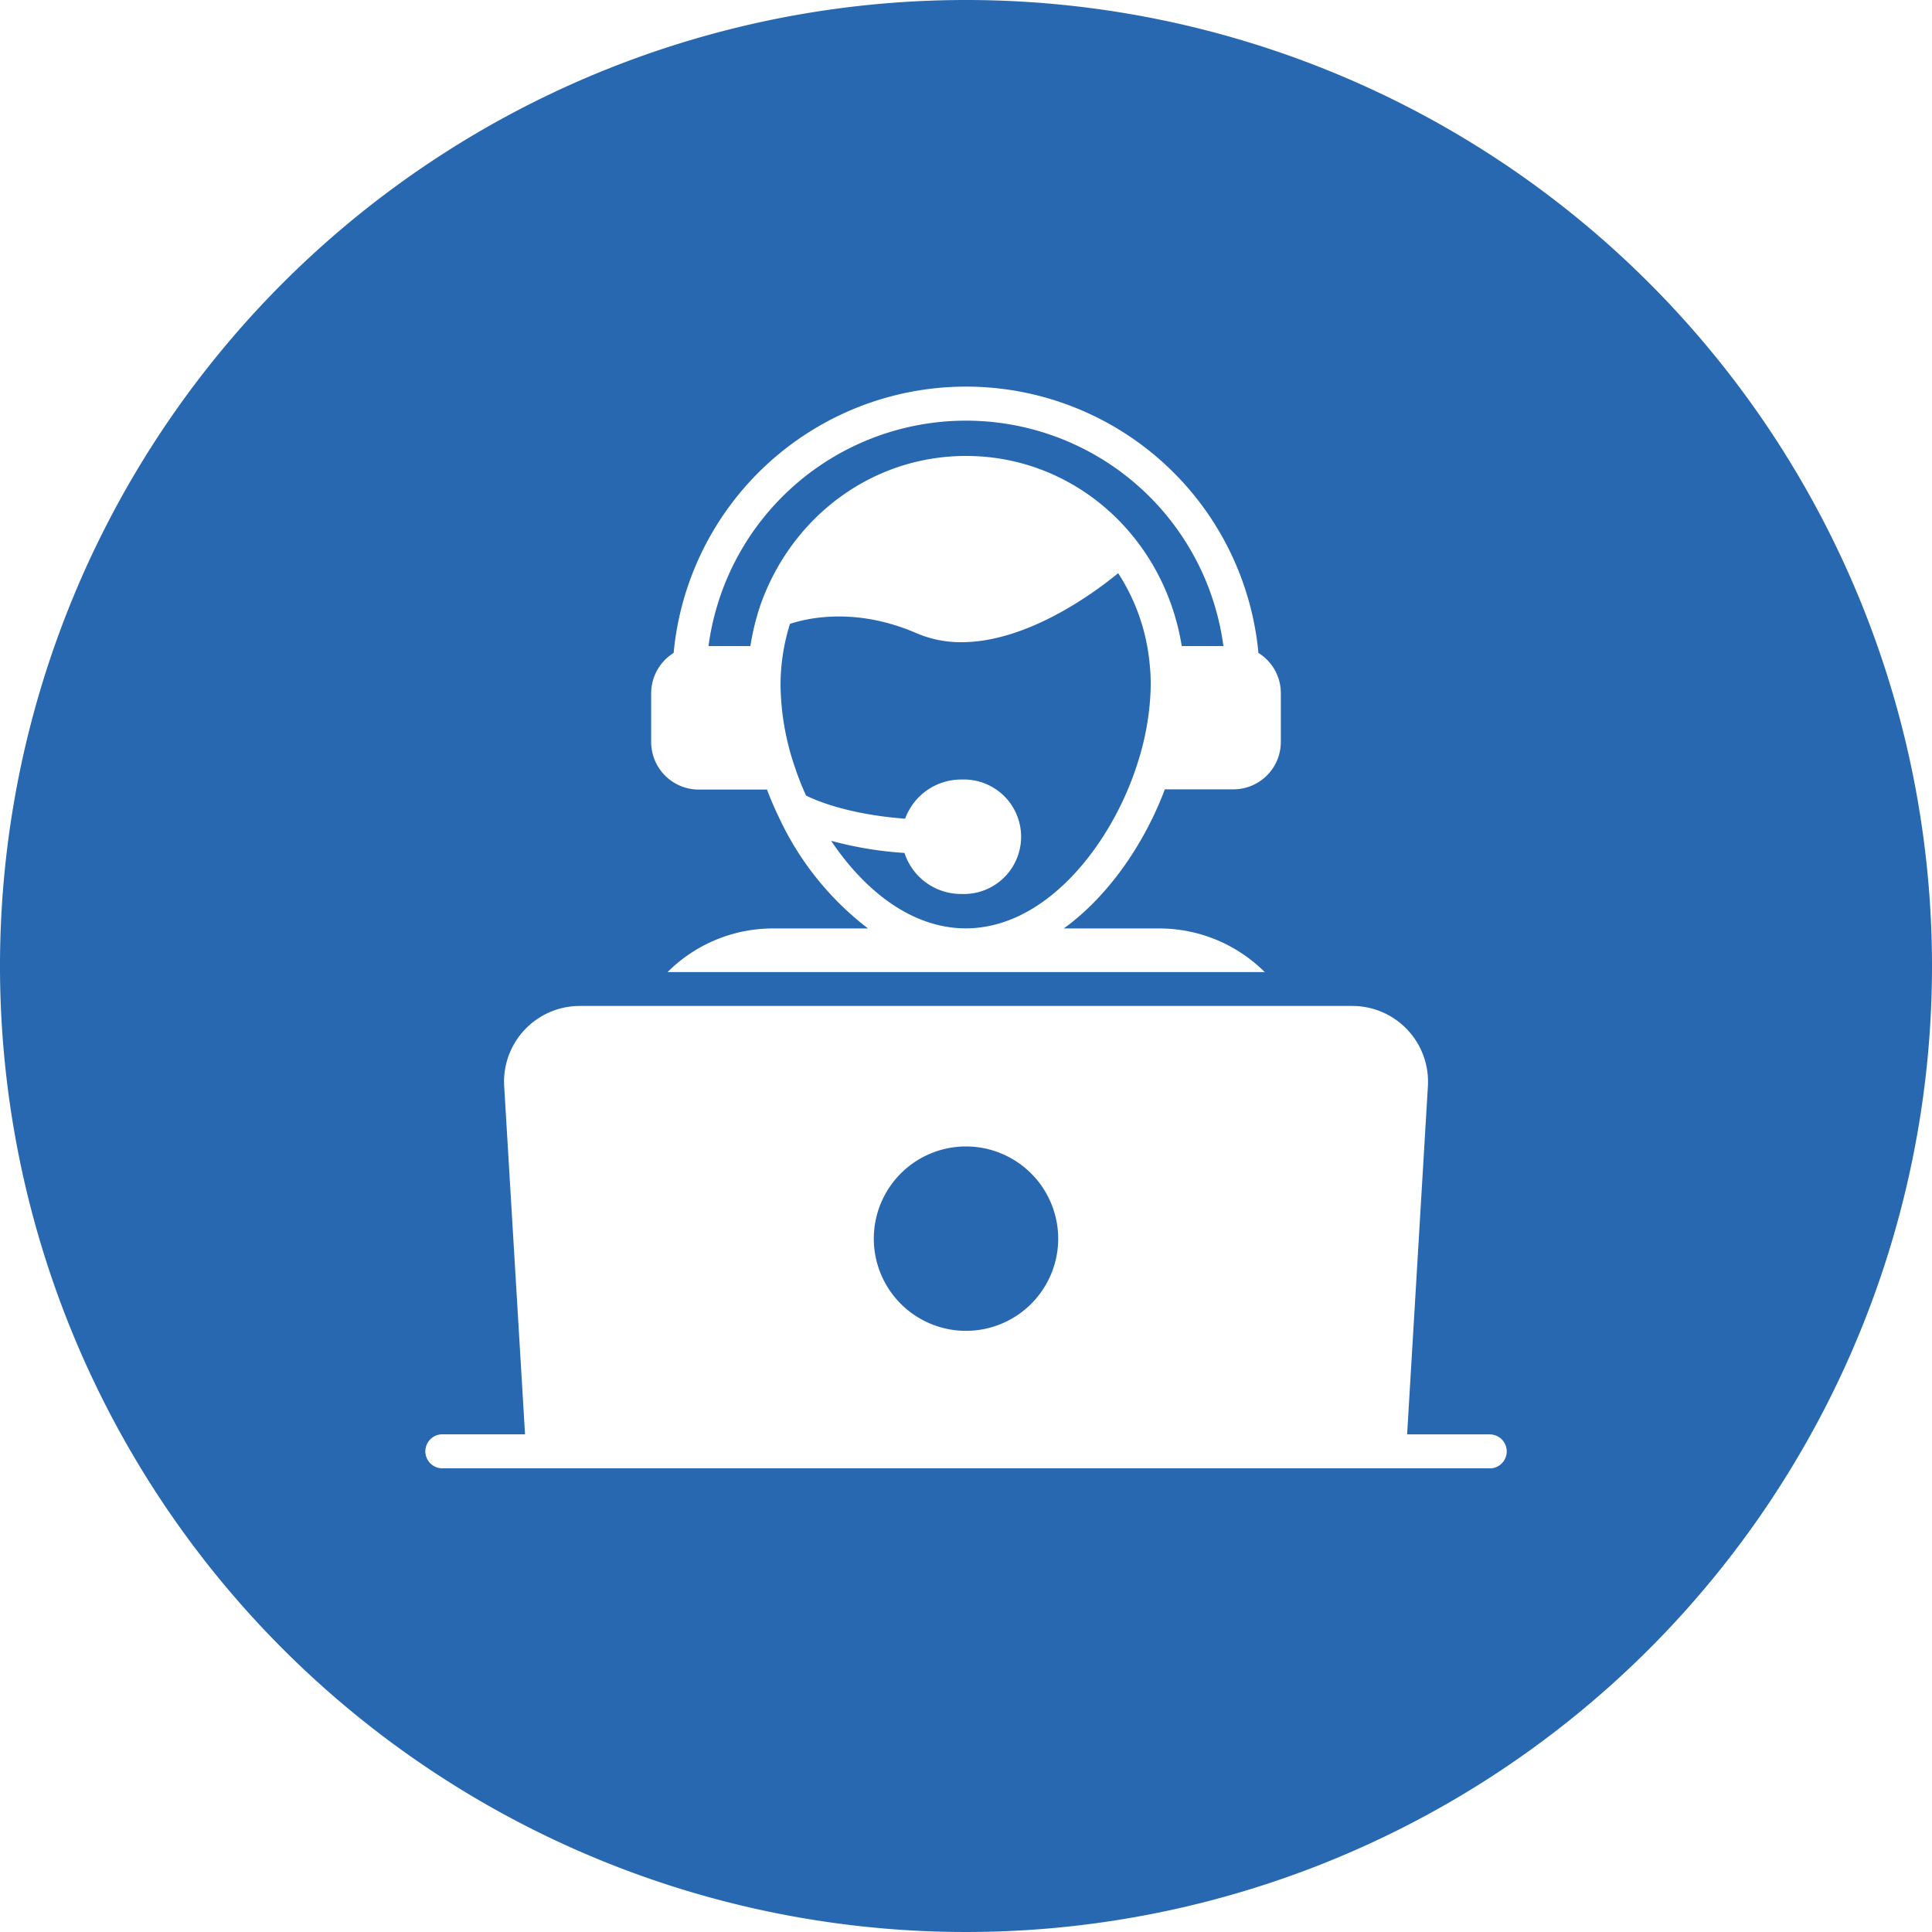
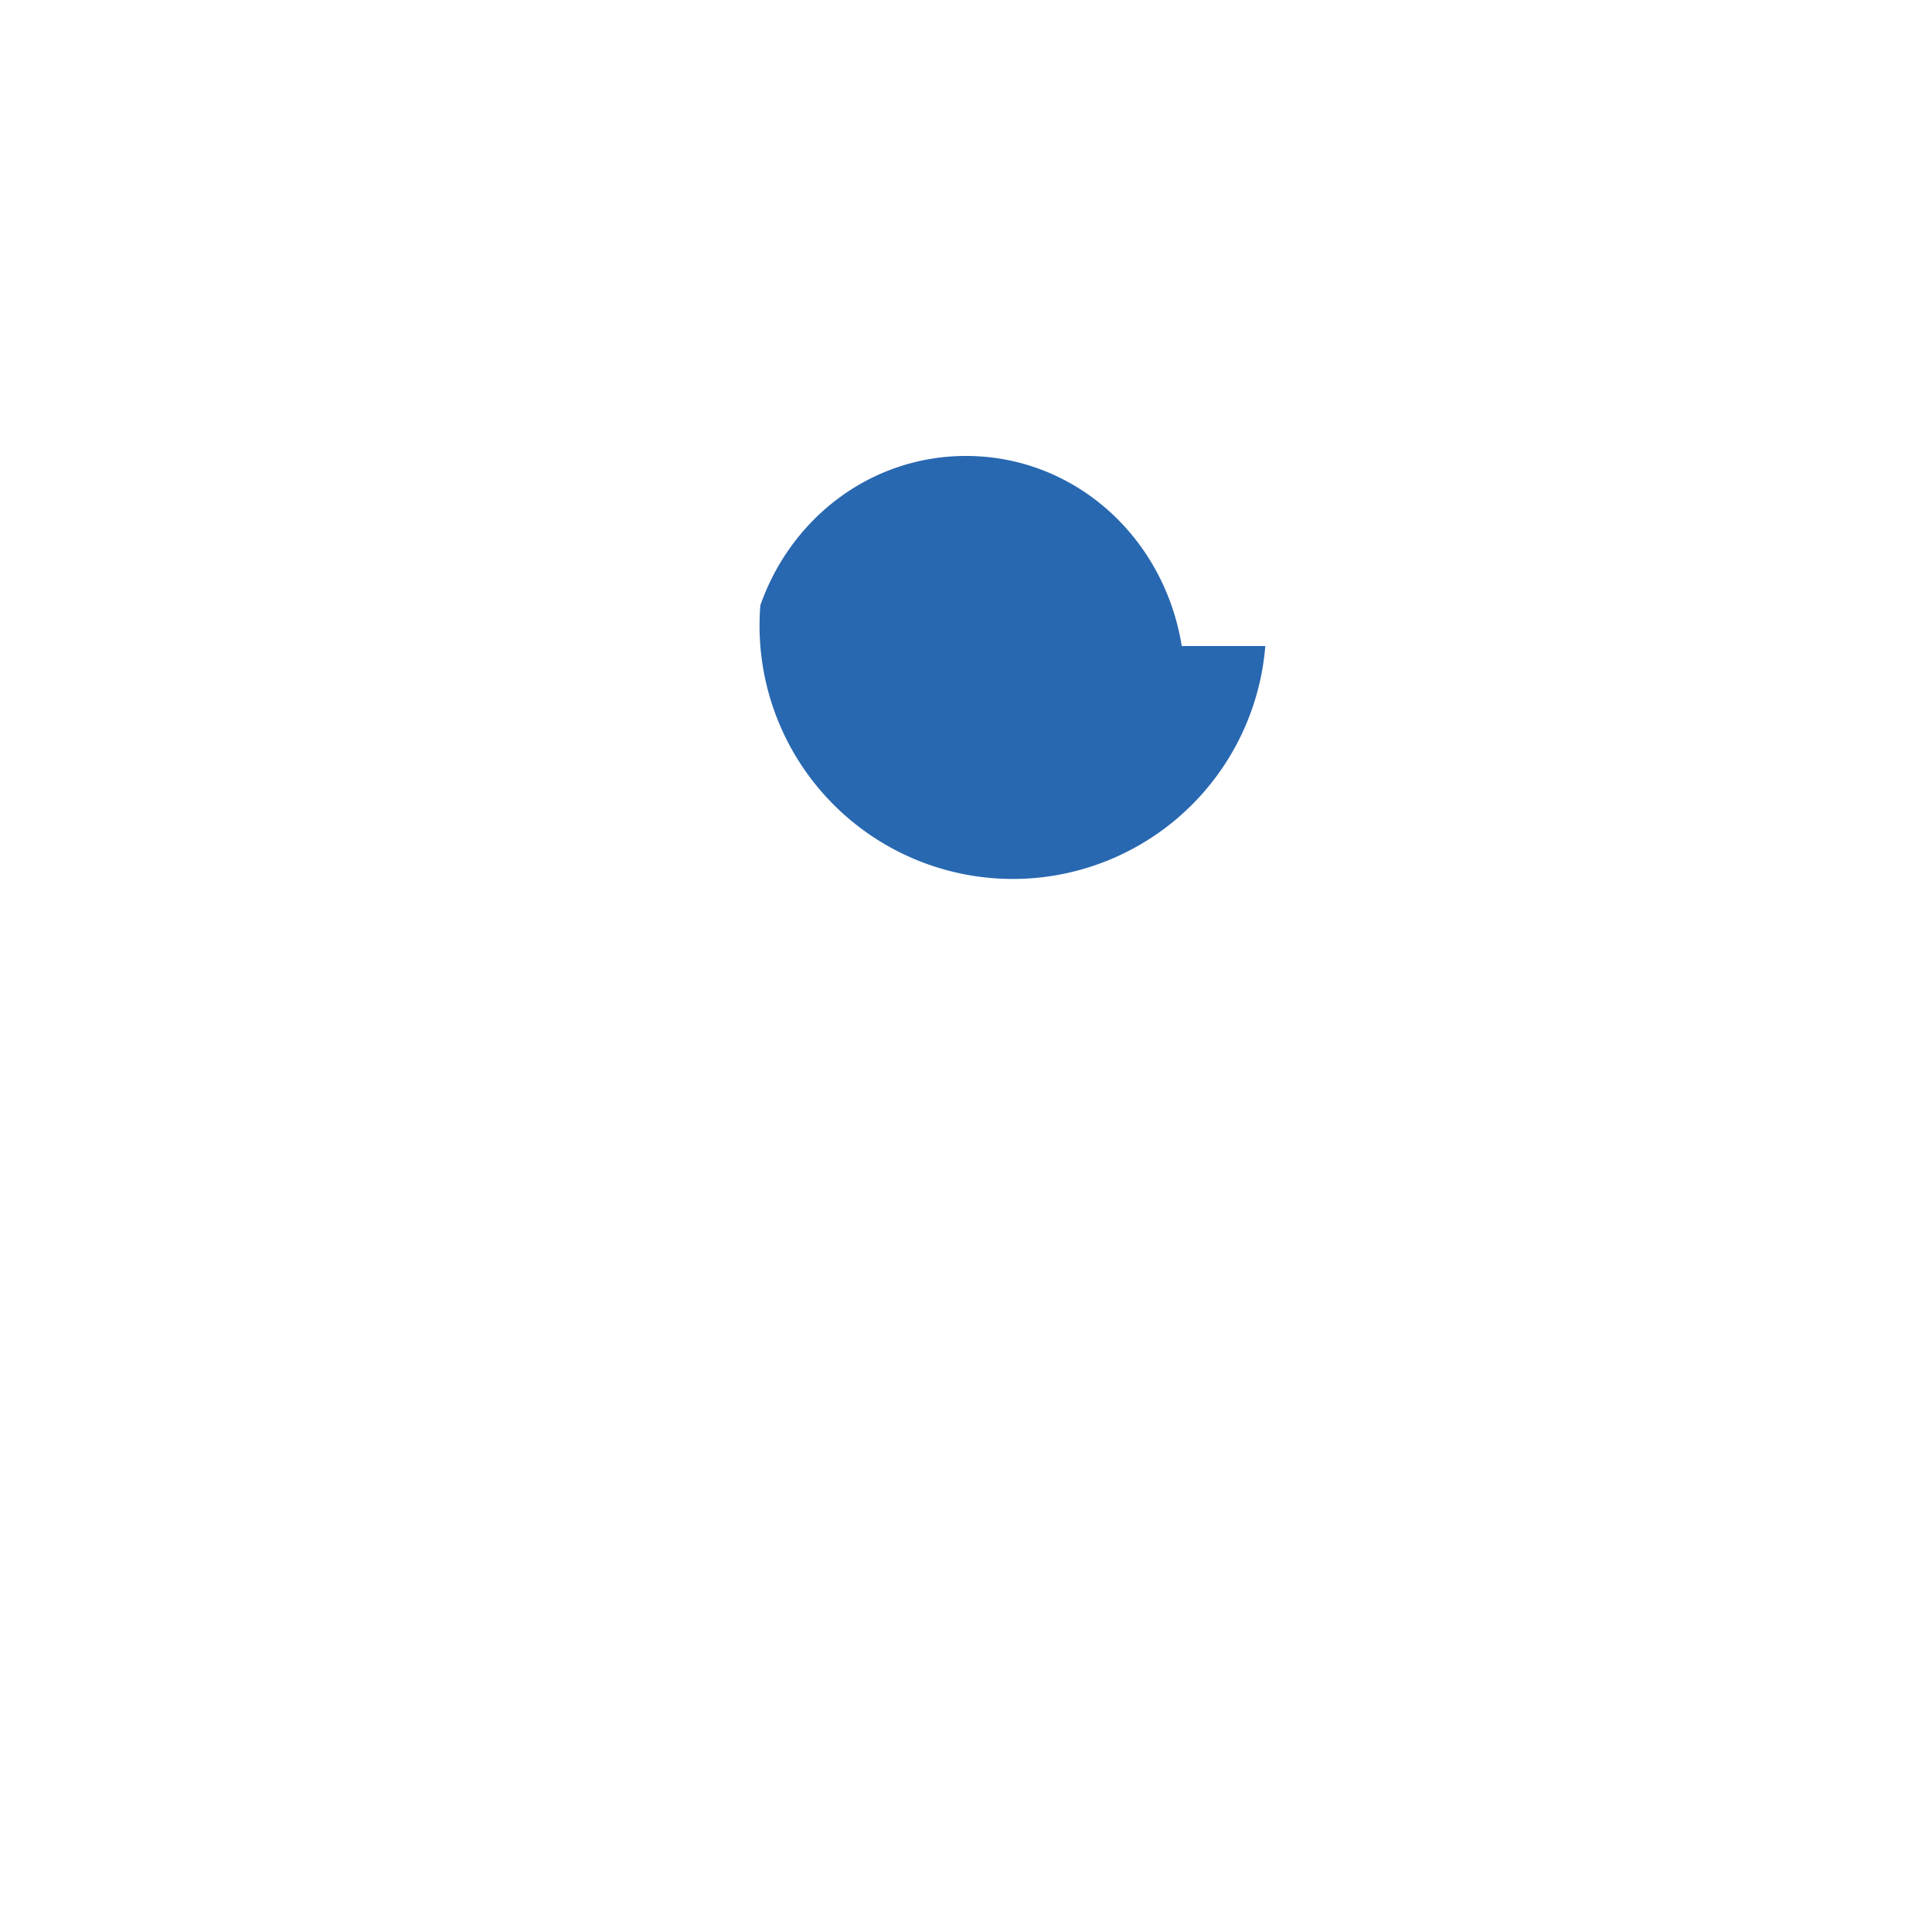
<svg xmlns="http://www.w3.org/2000/svg" viewBox="0 0 250 250">
  <defs>
    <style>
      .cls-1 {
        fill: #2868b0;
      }
    </style>
  </defs>
  <g id="Слой_2" data-name="Слой 2">
    <g id="Слой_1-2" data-name="Слой 1">
      <g>
-         <path class="cls-1" d="M98.39,78.32l0,0C102.41,66.89,112.83,59,125,59c14,0,25.63,10.44,27.92,24.6h5.39a33.61,33.61,0,0,0-66.63,0h5.42A32.19,32.19,0,0,1,98.39,78.32Z" />
-         <path class="cls-1" d="M144.69,74.17c-3.65,3-12.06,8.93-20.28,8.93a14.48,14.48,0,0,1-5.8-1.16c-7.91-3.43-14.18-1.94-16.39-1.21A26.63,26.63,0,0,0,101,88.56a33.83,33.83,0,0,0,1.85,10.69,36.68,36.68,0,0,0,1.45,3.69c1.34.68,5.55,2.45,12.82,3a7.73,7.73,0,0,1,7.33-5.07,7.41,7.41,0,1,1,0,14.81,7.7,7.7,0,0,1-7.41-5.31,47.77,47.77,0,0,1-9.49-1.57c4.23,6.32,10.31,11.29,17.35,11.33h.14c10.38-.06,18.69-10.85,22-20.89a35.42,35.42,0,0,0,1.71-7.88c.09-1,.15-1.89.15-2.81a23.31,23.31,0,0,0-.13-2.58A25.91,25.91,0,0,0,144.69,74.17Z" />
-         <path class="cls-1" d="M125,148.35a11.93,11.93,0,1,0,11.93,11.93A11.94,11.94,0,0,0,125,148.35Z" />
-         <path class="cls-1" d="M125,0A125,125,0,1,0,250,125,125,125,0,0,0,125,0ZM84.26,89.69a6.16,6.16,0,0,1,2.91-5.2,38,38,0,0,1,75.67,0,6.12,6.12,0,0,1,2.9,5.19V96a6.14,6.14,0,0,1-6.15,6.14h-8.86c-2.55,6.79-7.12,13.68-13.07,18H150a19.34,19.34,0,0,1,13.66,5.65H86.38A19.3,19.3,0,0,1,100,120.14h12.32a38.53,38.53,0,0,1-11.52-14.36v0c-.58-1.2-1.1-2.41-1.55-3.61H90.41A6.16,6.16,0,0,1,84.26,96ZM192.75,190H57.24a2.2,2.2,0,0,1,0-4.4h10.7l-2.7-45.07A9.8,9.8,0,0,1,75,130.17H175a9.8,9.8,0,0,1,9.77,10.37l-2.69,45.07h10.69a2.2,2.2,0,0,1,0,4.4Z" />
+         <path class="cls-1" d="M98.39,78.32l0,0C102.41,66.89,112.83,59,125,59c14,0,25.63,10.44,27.92,24.6h5.39h5.42A32.19,32.19,0,0,1,98.39,78.32Z" />
      </g>
    </g>
  </g>
</svg>